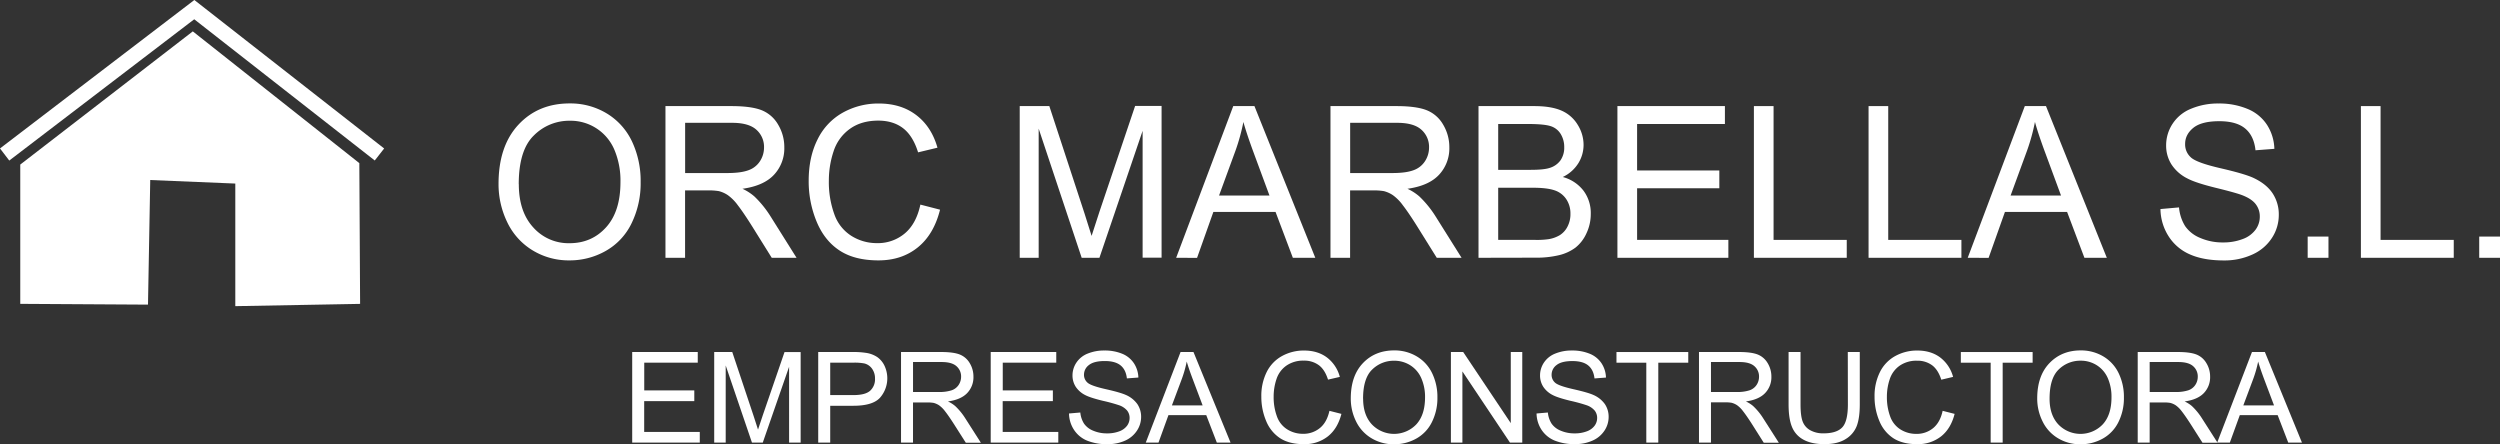
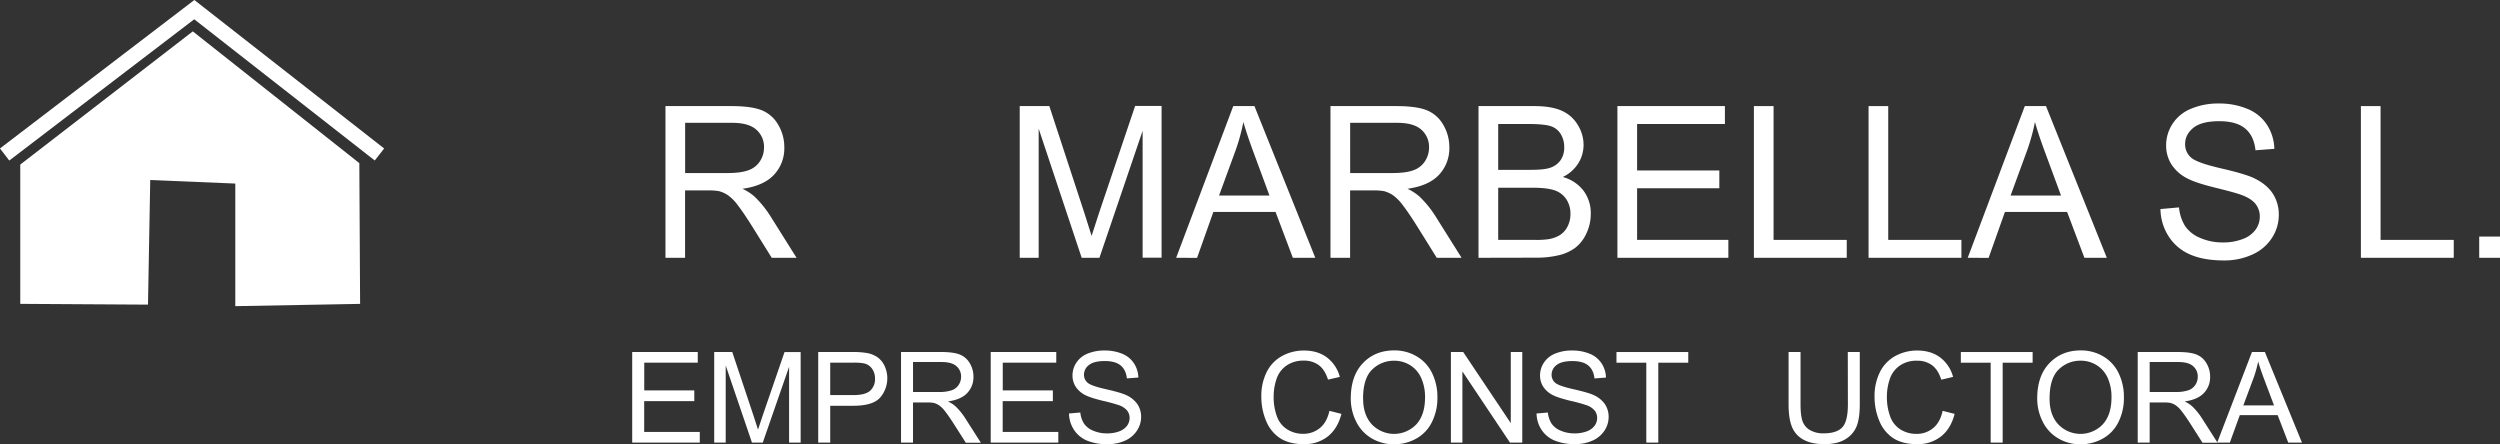
<svg xmlns="http://www.w3.org/2000/svg" viewBox="0 0 1639.79 291.32">
  <rect x="0" y="0" width="1639.79" height="291.32" fill="#333333" stroke="none" />
  <defs>
    <style>.cls-1{fill:#fff;}</style>
  </defs>
  <g id="Capa_2" data-name="Capa 2">
    <g id="Layer_2" data-name="Layer 2">
      <polygon class="cls-1" points="6.07 105.31 0 97.36 127.47 0 251.97 97.39 245.81 105.27 127.4 12.64 6.07 105.31" />
      <polygon class="cls-1" points="14.79 108.68 126.45 22.48 234.2 107.7 234.69 197.81 155.84 199.28 155.84 118.96 97.07 116.51 95.6 198.3 14.79 197.81 14.79 108.68" />
      <path class="cls-1" d="M154.34,200.81V120.4l-55.8-2.32-1.47,81.73-83.78-.51V107.94L126.46,20.58,235.69,107l.51,92.32ZM95.6,115l61.74,2.57v80.23l75.84-1.41-.48-87.91-106.26-84-110.15,85v86.9l77.84.47Z" />
    </g>
    <g id="Layer_3" data-name="Layer 3">
-       <path class="cls-1" d="M327,120.63q0-24.78,13-38.79t33.65-14A46,46,0,0,1,398,74.41a42.8,42.8,0,0,1,16.53,18.36,60.66,60.66,0,0,1,5.68,26.71,59.64,59.64,0,0,1-6,27.08,41.35,41.35,0,0,1-17,18.08,47.66,47.66,0,0,1-23.68,6.15A45.43,45.43,0,0,1,349,164a43.35,43.35,0,0,1-16.43-18.53A57,57,0,0,1,327,120.63Zm13.3.2q0,18,9.48,28.34a30.9,30.9,0,0,0,23.78,10.35q14.57,0,24-10.45t9.41-29.66a51.92,51.92,0,0,0-4-21.21,31.14,31.14,0,0,0-29.17-19,32.65,32.65,0,0,0-23.58,9.6Q340.26,98.38,340.25,120.83Z" />
      <path class="cls-1" d="M436.49,169.09V69.59h43.23q13,0,19.82,2.68a21.78,21.78,0,0,1,10.84,9.47,28.61,28.61,0,0,1,4.06,15,25.3,25.3,0,0,1-6.72,17.85Q501,121.85,487,123.82a33.2,33.2,0,0,1,7.78,5A68,68,0,0,1,505.46,142l17,27.08H506.19l-12.9-20.7q-5.66-9-9.31-13.71a29.36,29.36,0,0,0-6.56-6.65,19.1,19.1,0,0,0-5.88-2.65,37.86,37.86,0,0,0-7.19-.47h-15v44.18Zm12.9-55.59h27.74q8.83,0,13.83-1.86a14.78,14.78,0,0,0,7.58-6,16.37,16.37,0,0,0,2.6-8.92,15,15,0,0,0-5-11.61q-5-4.55-15.87-4.55H449.39Z" />
-       <path class="cls-1" d="M603.69,134.2l12.9,3.33q-4.05,16.22-14.6,24.74t-25.77,8.52q-15.76,0-25.64-6.55t-15-19a69,69,0,0,1-5.15-26.68q0-15.54,5.82-27.11A40.29,40.29,0,0,1,552.77,73.9a47.67,47.67,0,0,1,23.65-6Q591,67.89,601,75.5t13.9,21.37l-12.71,3.06q-3.39-10.86-9.84-15.82t-16.23-5q-11.24,0-18.79,5.5a29,29,0,0,0-10.61,14.76,60.51,60.51,0,0,0-3.06,19.1,61.71,61.71,0,0,0,3.63,22.16,27.42,27.42,0,0,0,11.27,14.16,31.16,31.16,0,0,0,16.56,4.68,27.42,27.42,0,0,0,18.36-6.38Q601,146.76,603.69,134.2Z" />
      <path class="cls-1" d="M668.85,169.09V69.59h19.42L711.35,140q3.2,9.84,4.65,14.73,1.66-5.43,5.19-16l23.35-69.23H761.9v99.5H749.46V85.81l-28.33,83.28H709.49l-28.21-84.7v84.7Z" />
      <path class="cls-1" d="M771.46,169.09l37.45-99.5h13.9l39.91,99.5H848L836.65,139H795.87l-10.7,30.14Zm28.14-40.86h33.06l-10.18-27.56Q817.82,88.12,815.56,80a128.91,128.91,0,0,1-5.25,19Z" />
      <path class="cls-1" d="M872.68,169.09V69.59h43.24q13,0,19.82,2.68a21.78,21.78,0,0,1,10.84,9.47,28.71,28.71,0,0,1,4.06,15,25.3,25.3,0,0,1-6.72,17.85q-6.72,7.26-20.75,9.23a33.2,33.2,0,0,1,7.78,5A68,68,0,0,1,941.66,142l17,27.08H942.39l-12.9-20.7q-5.65-9-9.32-13.71a29.14,29.14,0,0,0-6.55-6.65,19.2,19.2,0,0,0-5.88-2.65,37.93,37.93,0,0,0-7.19-.47h-15v44.18Zm12.91-55.59h27.73q8.85,0,13.84-1.86a14.82,14.82,0,0,0,7.58-6,16.37,16.37,0,0,0,2.6-8.92,15,15,0,0,0-5-11.61q-5-4.55-15.86-4.55H885.59Z" />
      <path class="cls-1" d="M969.78,169.09V69.59h36.58q11.17,0,17.93,3a23.14,23.14,0,0,1,10.57,9.3A24.86,24.86,0,0,1,1038.69,95a22.9,22.9,0,0,1-3.39,12,24.37,24.37,0,0,1-10.25,9.1,25.42,25.42,0,0,1,13.61,9,24.48,24.48,0,0,1,4.75,15.06,29.54,29.54,0,0,1-2.89,13,25,25,0,0,1-7.15,9.26,29.49,29.49,0,0,1-10.68,4.93,63.62,63.62,0,0,1-15.73,1.66Zm12.91-57.69h21.08q8.58,0,12.3-1.15a13.65,13.65,0,0,0,7.42-5A14.5,14.5,0,0,0,1026,96.6a16.26,16.26,0,0,0-2.32-8.72,11.86,11.86,0,0,0-6.65-5.16q-4.34-1.38-14.84-1.39H982.69Zm0,45.95H1007a54.17,54.17,0,0,0,8.78-.48,20.81,20.81,0,0,0,7.45-2.71,14.25,14.25,0,0,0,4.92-5.53,17.58,17.58,0,0,0,1.93-8.39,16.79,16.79,0,0,0-2.79-9.67,14.76,14.76,0,0,0-7.75-5.77q-4.95-1.67-14.27-1.66H982.69Z" />
      <path class="cls-1" d="M1060.89,169.09V69.59h70.51V81.33h-57.6v30.48h53.94v11.67H1073.8v33.87h59.86v11.74Z" />
      <path class="cls-1" d="M1150.41,169.09V69.59h12.9v87.76h48v11.74Z" />
      <path class="cls-1" d="M1225.62,169.09V69.59h12.9v87.76h48v11.74Z" />
      <path class="cls-1" d="M1290.66,169.09l37.44-99.5H1342l39.9,99.5h-14.7L1355.84,139h-40.77l-10.71,30.14Zm28.13-40.86h33.06l-10.18-27.56Q1337,88.12,1334.76,80a130.2,130.2,0,0,1-5.26,19Z" />
      <path class="cls-1" d="M1417.08,137.12l12.17-1.08a27.83,27.83,0,0,0,4,12.25,22,22,0,0,0,9.81,7.73,36.5,36.5,0,0,0,15,3,35.22,35.22,0,0,0,13-2.24,18.12,18.12,0,0,0,8.42-6.15,14.43,14.43,0,0,0,2.76-8.51,13.13,13.13,0,0,0-2.66-8.18q-2.67-3.5-8.78-5.87-3.93-1.56-17.36-4.86T1434.64,117a26.43,26.43,0,0,1-10.41-9.26,23,23,0,0,1-3.43-12.39A25.69,25.69,0,0,1,1425,81.23a26,26,0,0,1,12.24-9.94,45.46,45.46,0,0,1,17.89-3.4,47.92,47.92,0,0,1,19.12,3.57A27.64,27.64,0,0,1,1487,81.94a30.55,30.55,0,0,1,4.79,15.68l-12.37.95q-1-9.43-6.75-14.25t-17-4.82q-11.7,0-17.06,4.38t-5.35,10.55a11.38,11.38,0,0,0,3.79,8.82q3.72,3.47,19.45,7.1t21.59,6.34q8.51,4,12.57,10.15A25.11,25.11,0,0,1,1494.7,141a27.51,27.51,0,0,1-4.46,15,29.51,29.51,0,0,1-12.8,10.92,43.89,43.89,0,0,1-18.79,3.91q-13.25,0-22.19-3.94a31.19,31.19,0,0,1-14-11.84A34,34,0,0,1,1417.08,137.12Z" />
-       <path class="cls-1" d="M1513.64,169.09V155.17h13.64v13.92Z" />
      <path class="cls-1" d="M1548.55,169.09V69.59h12.9v87.76h48v11.74Z" />
      <path class="cls-1" d="M1626.16,169.09V155.17h13.63v13.92Z" />
      <path class="cls-1" d="M414.67,290.3V230.89h43v7h-35.1v18.2H455.4v7H422.53v20.22H459v7Z" />
      <path class="cls-1" d="M468.46,290.3V230.89H480.3L494.36,273c1.3,3.92,2.24,6.85,2.84,8.79q1-3.24,3.16-9.52l14.22-41.34h10.58V290.3h-7.58V240.58L500.32,290.3h-7.1L476,239.72V290.3Z" />
      <path class="cls-1" d="M536.68,290.3V230.89h22.41a53.85,53.85,0,0,1,9,.57,17.87,17.87,0,0,1,7.34,2.77,14.61,14.61,0,0,1,4.76,5.74,19.35,19.35,0,0,1-3,20.93q-4.83,5.25-17.43,5.25H544.55V290.3Zm7.87-31.16h15.36q7.61,0,10.82-2.84a10.11,10.11,0,0,0,3.2-8,10.73,10.73,0,0,0-1.89-6.39,8.79,8.79,0,0,0-5-3.5,33.68,33.68,0,0,0-7.34-.53H544.55Z" />
      <path class="cls-1" d="M591,290.3V230.89h26.35q7.93,0,12.07,1.6a13.22,13.22,0,0,1,6.61,5.65,16.88,16.88,0,0,1,2.47,9,14.93,14.93,0,0,1-4.09,10.66q-4.1,4.33-12.65,5.51a20.78,20.78,0,0,1,4.75,3,41,41,0,0,1,6.52,7.9l10.33,16.17h-9.88l-7.87-12.36q-3.43-5.34-5.67-8.18a18,18,0,0,0-4-4,12.05,12.05,0,0,0-3.59-1.58,23.62,23.62,0,0,0-4.38-.28h-9.11V290.3Zm7.87-33.19h16.9A25.47,25.47,0,0,0,624.2,256a9,9,0,0,0,4.62-3.57,9.66,9.66,0,0,0,1.58-5.33,8.85,8.85,0,0,0-3.06-6.93q-3.06-2.71-9.67-2.71h-18.8Z" />
      <path class="cls-1" d="M649.82,290.3V230.89h43v7h-35.1v18.2h32.87v7H657.68v20.22h36.48v7Z" />
      <path class="cls-1" d="M701.18,271.21l7.42-.64a16.37,16.37,0,0,0,2.45,7.31,13.31,13.31,0,0,0,6,4.62,22.55,22.55,0,0,0,9.12,1.76,21.88,21.88,0,0,0,7.94-1.33,11,11,0,0,0,5.13-3.67,8.51,8.51,0,0,0,1.68-5.09,7.73,7.73,0,0,0-1.62-4.88,12.09,12.09,0,0,0-5.35-3.51,106,106,0,0,0-10.58-2.89q-8.19-2-11.47-3.71a16.15,16.15,0,0,1-6.34-5.53,13.6,13.6,0,0,1-2.09-7.4,15.05,15.05,0,0,1,2.56-8.41,15.76,15.76,0,0,1,7.45-5.94,28.33,28.33,0,0,1,10.9-2A30,30,0,0,1,736,232a16.82,16.82,0,0,1,7.76,6.27,18,18,0,0,1,2.92,9.36l-7.54.57q-.61-5.64-4.12-8.52c-2.33-1.91-5.79-2.87-10.35-2.87q-7.14,0-10.4,2.61a7.84,7.84,0,0,0-3.26,6.3,6.75,6.75,0,0,0,2.31,5.27q2.26,2.07,11.86,4.24T738.35,259a18.07,18.07,0,0,1,7.66,6.05,14.85,14.85,0,0,1,2.47,8.45,16.17,16.17,0,0,1-2.72,8.94A17.91,17.91,0,0,1,738,289a27.24,27.24,0,0,1-11.45,2.33A34.1,34.1,0,0,1,713,289a18.8,18.8,0,0,1-8.55-7.07A20,20,0,0,1,701.18,271.21Z" />
-       <path class="cls-1" d="M751.53,290.3l22.82-59.41h8.47l24.31,59.41h-9l-6.93-18H766.4l-6.52,18Zm17.14-24.39h20.15l-6.2-16.46q-2.85-7.5-4.22-12.32a76.06,76.06,0,0,1-3.2,11.35Z" />
      <path class="cls-1" d="M872,269.47l7.86,2q-2.48,9.69-8.9,14.77a24.51,24.51,0,0,1-15.7,5.09q-9.62,0-15.63-3.91a24.51,24.51,0,0,1-9.16-11.33,40.53,40.53,0,0,1-3.14-15.93A35.06,35.06,0,0,1,830.85,244a24.27,24.27,0,0,1,10.09-10.5,29.5,29.5,0,0,1,14.41-3.58q8.91,0,15,4.54a23.49,23.49,0,0,1,8.47,12.76L871.07,249c-1.37-4.33-3.37-7.47-6-9.45a16,16,0,0,0-9.88-3,19.18,19.18,0,0,0-11.45,3.29,17.35,17.35,0,0,0-6.47,8.81,35.57,35.57,0,0,0-1.86,11.41,36.31,36.31,0,0,0,2.21,13.23,16.41,16.41,0,0,0,6.87,8.45,19.19,19.19,0,0,0,10.09,2.8,16.9,16.9,0,0,0,11.18-3.81C868.82,278.24,870.88,274.47,872,269.47Z" />
      <path class="cls-1" d="M886,261.37q0-14.81,7.94-23.16t20.51-8.37a28.42,28.42,0,0,1,14.83,3.93,25.61,25.61,0,0,1,10.07,11,35.61,35.61,0,0,1,3.47,16,35.06,35.06,0,0,1-3.65,16.17,24.92,24.92,0,0,1-10.33,10.8,29.6,29.6,0,0,1-14.43,3.67,28.15,28.15,0,0,1-15-4.06,26.11,26.11,0,0,1-10-11.06A33.51,33.51,0,0,1,886,261.37Zm8.1.12q0,10.74,5.78,16.92a20.15,20.15,0,0,0,29.1-.06q5.73-6.24,5.73-17.71A30.37,30.37,0,0,0,932.22,248a18.85,18.85,0,0,0-7.17-8.39,19.51,19.51,0,0,0-10.6-3,20.13,20.13,0,0,0-14.37,5.74Q894.07,248.07,894.06,261.49Z" />
      <path class="cls-1" d="M951.67,290.3V230.89h8.06l31.21,46.65V230.89h7.54V290.3h-8.07l-31.2-46.68V290.3Z" />
      <path class="cls-1" d="M1007.85,271.21l7.42-.64a16.37,16.37,0,0,0,2.45,7.31,13.31,13.31,0,0,0,6,4.62,22.55,22.55,0,0,0,9.12,1.76,21.88,21.88,0,0,0,7.94-1.33,11,11,0,0,0,5.13-3.67,8.51,8.51,0,0,0,1.68-5.09,7.73,7.73,0,0,0-1.62-4.88,12.09,12.09,0,0,0-5.35-3.51,106,106,0,0,0-10.58-2.89q-8.19-2-11.47-3.71a16.08,16.08,0,0,1-6.34-5.53,13.6,13.6,0,0,1-2.09-7.4,15.12,15.12,0,0,1,2.55-8.41,15.84,15.84,0,0,1,7.46-5.94,28.29,28.29,0,0,1,10.9-2,30,30,0,0,1,11.66,2.12,16.82,16.82,0,0,1,7.76,6.27,17.9,17.9,0,0,1,2.91,9.36l-7.53.57q-.61-5.64-4.12-8.52c-2.33-1.91-5.79-2.87-10.35-2.87q-7.14,0-10.4,2.61a7.84,7.84,0,0,0-3.26,6.3A6.75,6.75,0,0,0,1020,251q2.26,2.07,11.85,4.24T1045,259a18.07,18.07,0,0,1,7.66,6.05,14.85,14.85,0,0,1,2.47,8.45,16.17,16.17,0,0,1-2.72,8.94,17.91,17.91,0,0,1-7.8,6.53,27.24,27.24,0,0,1-11.45,2.33,34.1,34.1,0,0,1-13.51-2.36,18.87,18.87,0,0,1-8.56-7.07A20.09,20.09,0,0,1,1007.85,271.21Z" />
      <path class="cls-1" d="M1079.84,290.3V237.9h-19.57v-7h47.09v7H1087.7v52.4Z" />
-       <path class="cls-1" d="M1114.39,290.3V230.89h26.34q7.93,0,12.08,1.6a13.24,13.24,0,0,1,6.6,5.65,16.88,16.88,0,0,1,2.47,9,14.93,14.93,0,0,1-4.09,10.66q-4.1,4.33-12.64,5.51a20.46,20.46,0,0,1,4.74,3,41,41,0,0,1,6.52,7.9l10.34,16.17h-9.89L1149,277.94q-3.43-5.34-5.67-8.18a17.78,17.78,0,0,0-4-4,12.05,12.05,0,0,0-3.59-1.58,23.57,23.57,0,0,0-4.37-.28h-9.12V290.3Zm7.86-33.19h16.9a25.47,25.47,0,0,0,8.43-1.11,9,9,0,0,0,4.62-3.57,9.66,9.66,0,0,0,1.58-5.33,8.85,8.85,0,0,0-3.06-6.93q-3.06-2.71-9.67-2.71h-18.8Z" />
      <path class="cls-1" d="M1212,230.89h7.86v34.33q0,9-2,14.22a17.32,17.32,0,0,1-7.31,8.57q-5.29,3.32-13.88,3.31-8.36,0-13.66-2.88a16.48,16.48,0,0,1-7.58-8.33q-2.27-5.44-2.27-14.89V230.89H1181v34.29q0,7.74,1.44,11.4a10.94,10.94,0,0,0,5,5.66,17.16,17.16,0,0,0,8.57,2q8.67,0,12.36-3.93t3.69-15.11Z" />
      <path class="cls-1" d="M1274.21,269.47l7.86,2q-2.47,9.69-8.89,14.77a24.54,24.54,0,0,1-15.71,5.09q-9.6,0-15.62-3.91a24.45,24.45,0,0,1-9.16-11.33,40.53,40.53,0,0,1-3.14-15.93A34.94,34.94,0,0,1,1233.1,244a24.22,24.22,0,0,1,10.09-10.5,29.46,29.46,0,0,1,14.4-3.58q8.92,0,15,4.54a23.54,23.54,0,0,1,8.47,12.76l-7.74,1.83c-1.38-4.33-3.38-7.47-6-9.45a16,16,0,0,0-9.89-3,19.22,19.22,0,0,0-11.45,3.29,17.34,17.34,0,0,0-6.46,8.81,35.58,35.58,0,0,0-1.87,11.41,36.31,36.31,0,0,0,2.21,13.23,16.5,16.5,0,0,0,6.87,8.45,19.22,19.22,0,0,0,10.09,2.8,16.9,16.9,0,0,0,11.19-3.81Q1272.59,277,1274.21,269.47Z" />
      <path class="cls-1" d="M1305.71,290.3V237.9h-19.57v-7h47.09v7h-19.65v52.4Z" />
      <path class="cls-1" d="M1336.24,261.37q0-14.81,8-23.16t20.5-8.37a28.48,28.48,0,0,1,14.84,3.93,25.67,25.67,0,0,1,10.07,11,35.6,35.6,0,0,1,3.46,16,35.05,35.05,0,0,1-3.64,16.17,25,25,0,0,1-10.34,10.8,29.6,29.6,0,0,1-14.43,3.67,28.09,28.09,0,0,1-15-4.06,26,26,0,0,1-10-11.06A33.52,33.52,0,0,1,1336.24,261.37Zm8.11.12q0,10.74,5.77,16.92a20.15,20.15,0,0,0,29.1-.06q5.74-6.24,5.74-17.71a30.53,30.53,0,0,0-2.45-12.67,18.93,18.93,0,0,0-7.18-8.39,19.48,19.48,0,0,0-10.6-3,20.11,20.11,0,0,0-14.36,5.74Q1344.36,248.07,1344.35,261.49Z" />
      <path class="cls-1" d="M1402.16,290.3V230.89h26.34q7.93,0,12.08,1.6a13.24,13.24,0,0,1,6.6,5.65,16.88,16.88,0,0,1,2.47,9,14.93,14.93,0,0,1-4.09,10.66q-4.1,4.33-12.64,5.51a20.46,20.46,0,0,1,4.74,3,41,41,0,0,1,6.52,7.9l10.34,16.17h-9.89l-7.86-12.36q-3.45-5.34-5.68-8.18a17.78,17.78,0,0,0-4-4,12.05,12.05,0,0,0-3.59-1.58,23.57,23.57,0,0,0-4.37-.28H1410V290.3Zm7.86-33.19h16.9a25.47,25.47,0,0,0,8.43-1.11,9,9,0,0,0,4.62-3.57,9.66,9.66,0,0,0,1.58-5.33,8.85,8.85,0,0,0-3.06-6.93q-3.06-2.71-9.67-2.71H1410Z" />
      <path class="cls-1" d="M1454.29,290.3l22.81-59.41h8.47l24.32,59.41h-9l-6.93-18h-24.84l-6.53,18Zm17.14-24.39h20.14l-6.2-16.46q-2.83-7.5-4.21-12.32a76.11,76.11,0,0,1-3.21,11.35Z" />
    </g>
  </g>
</svg>